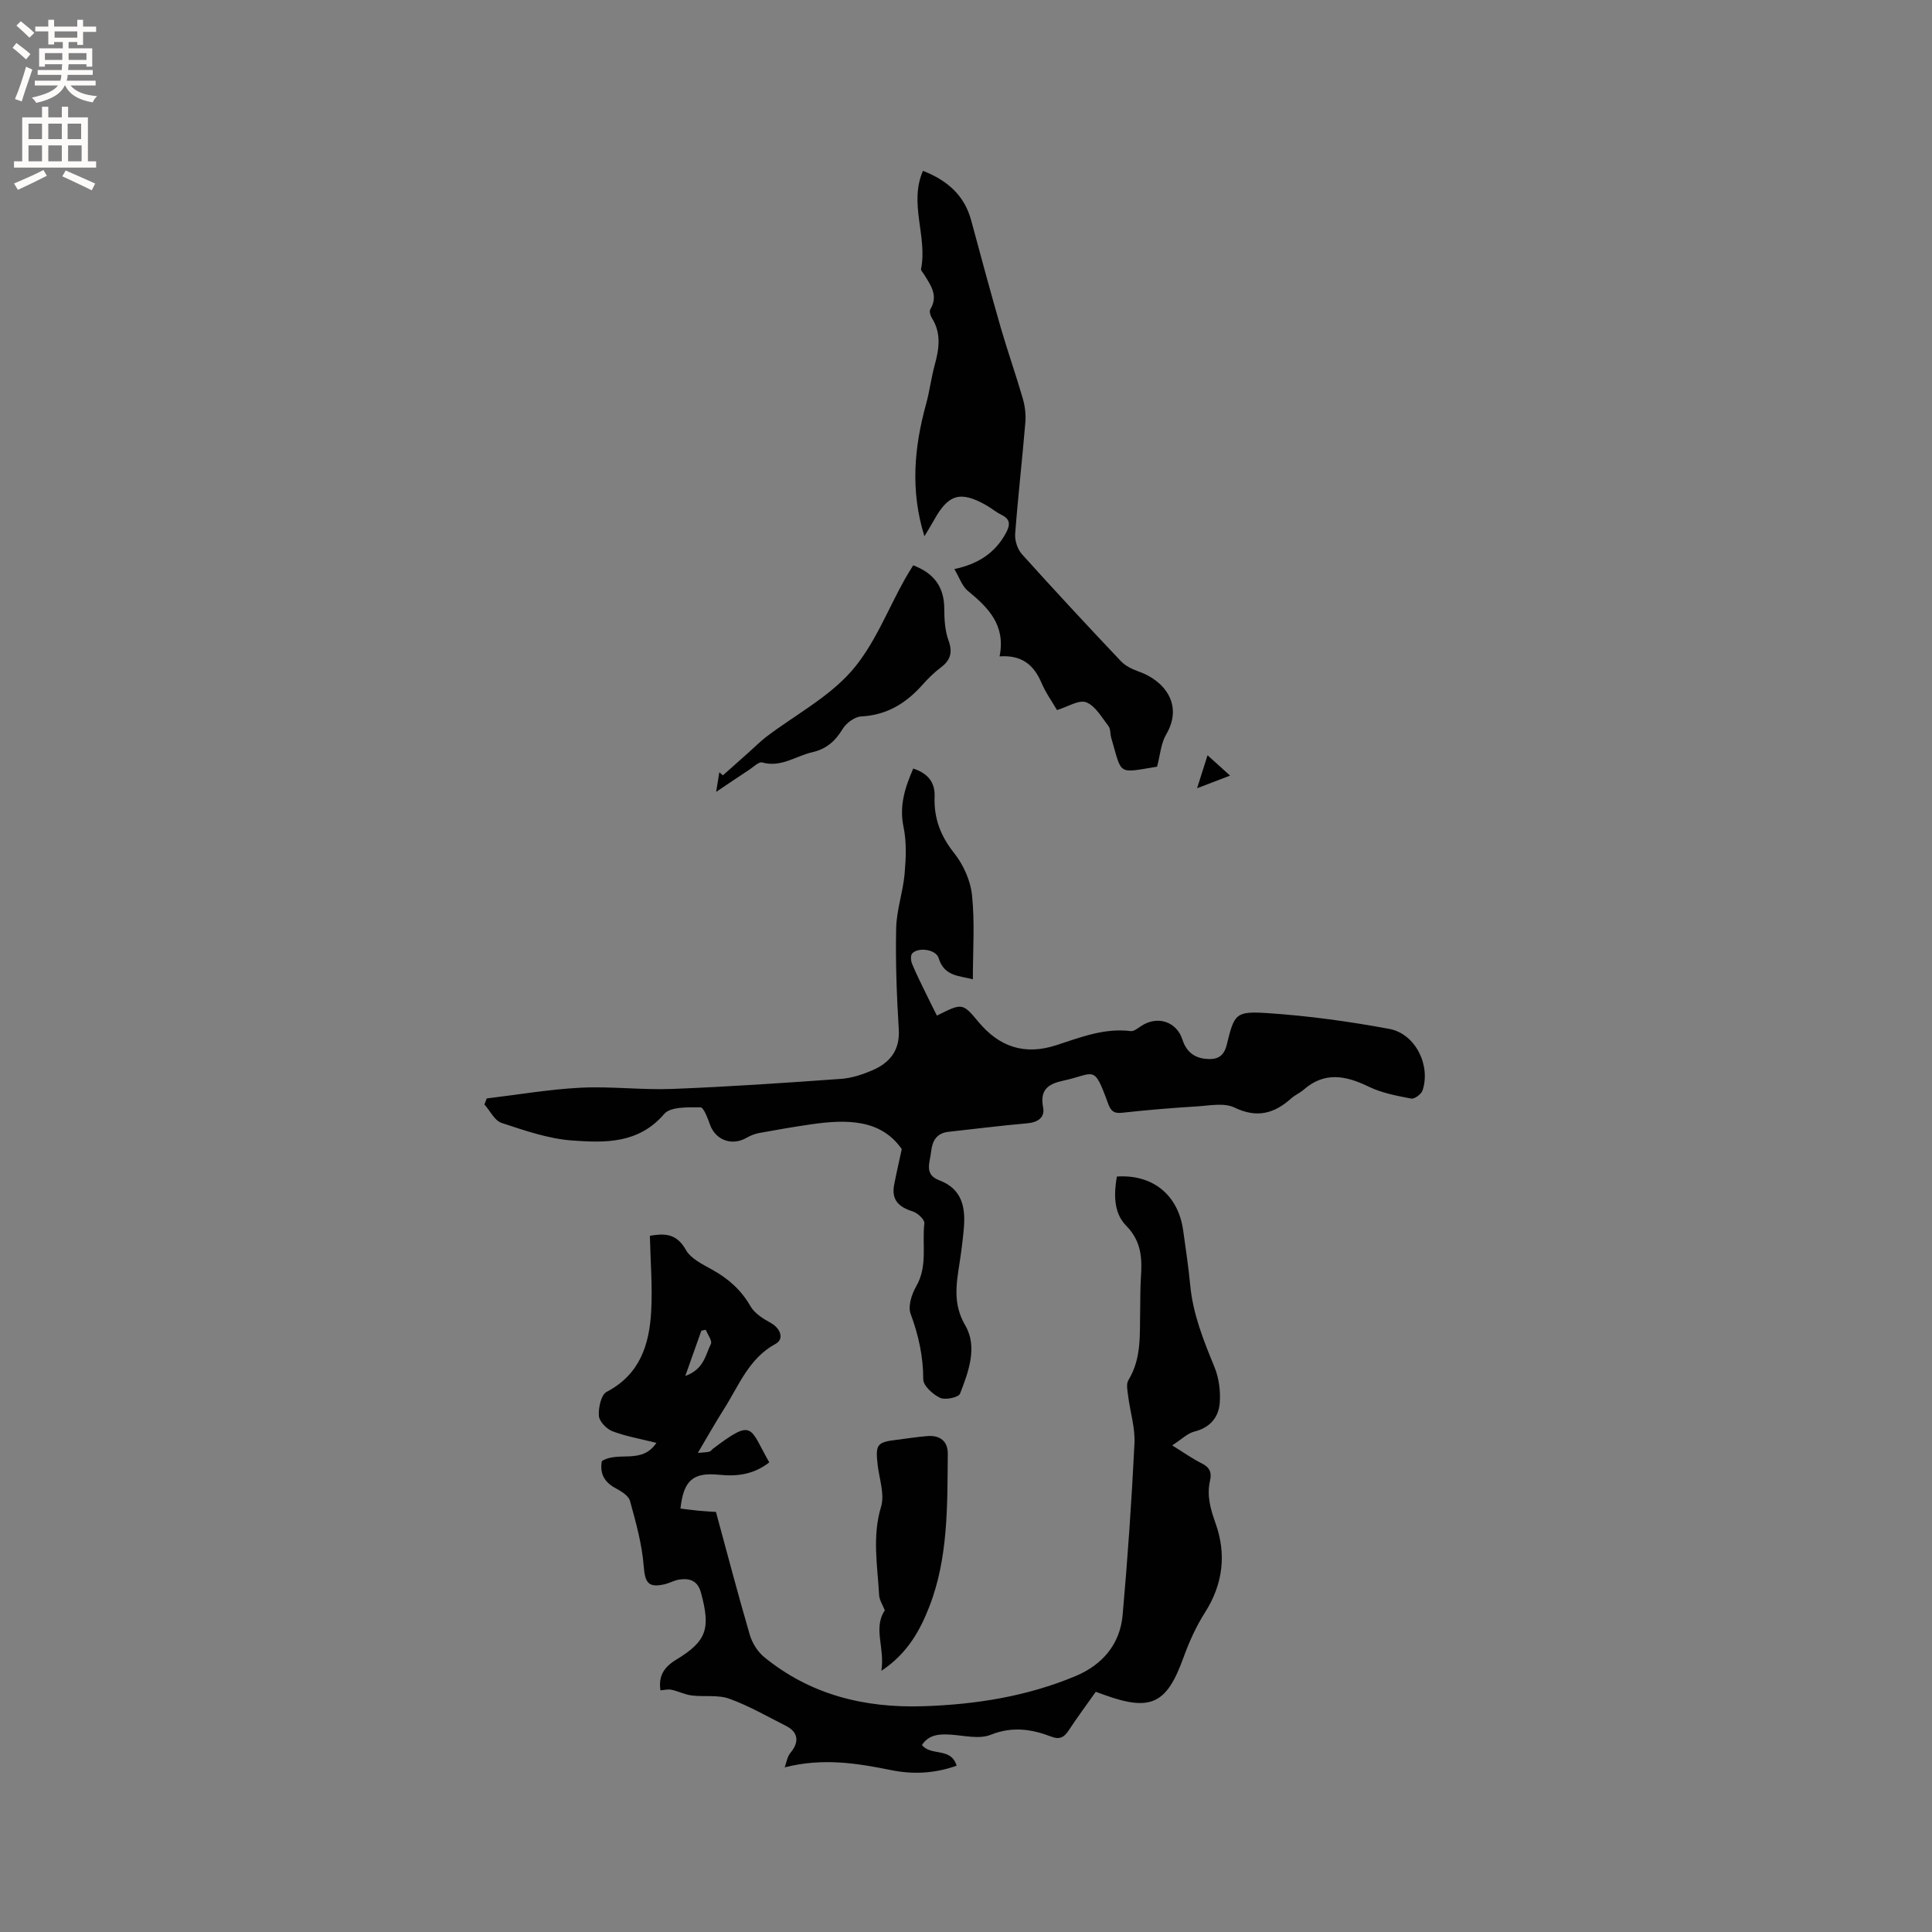
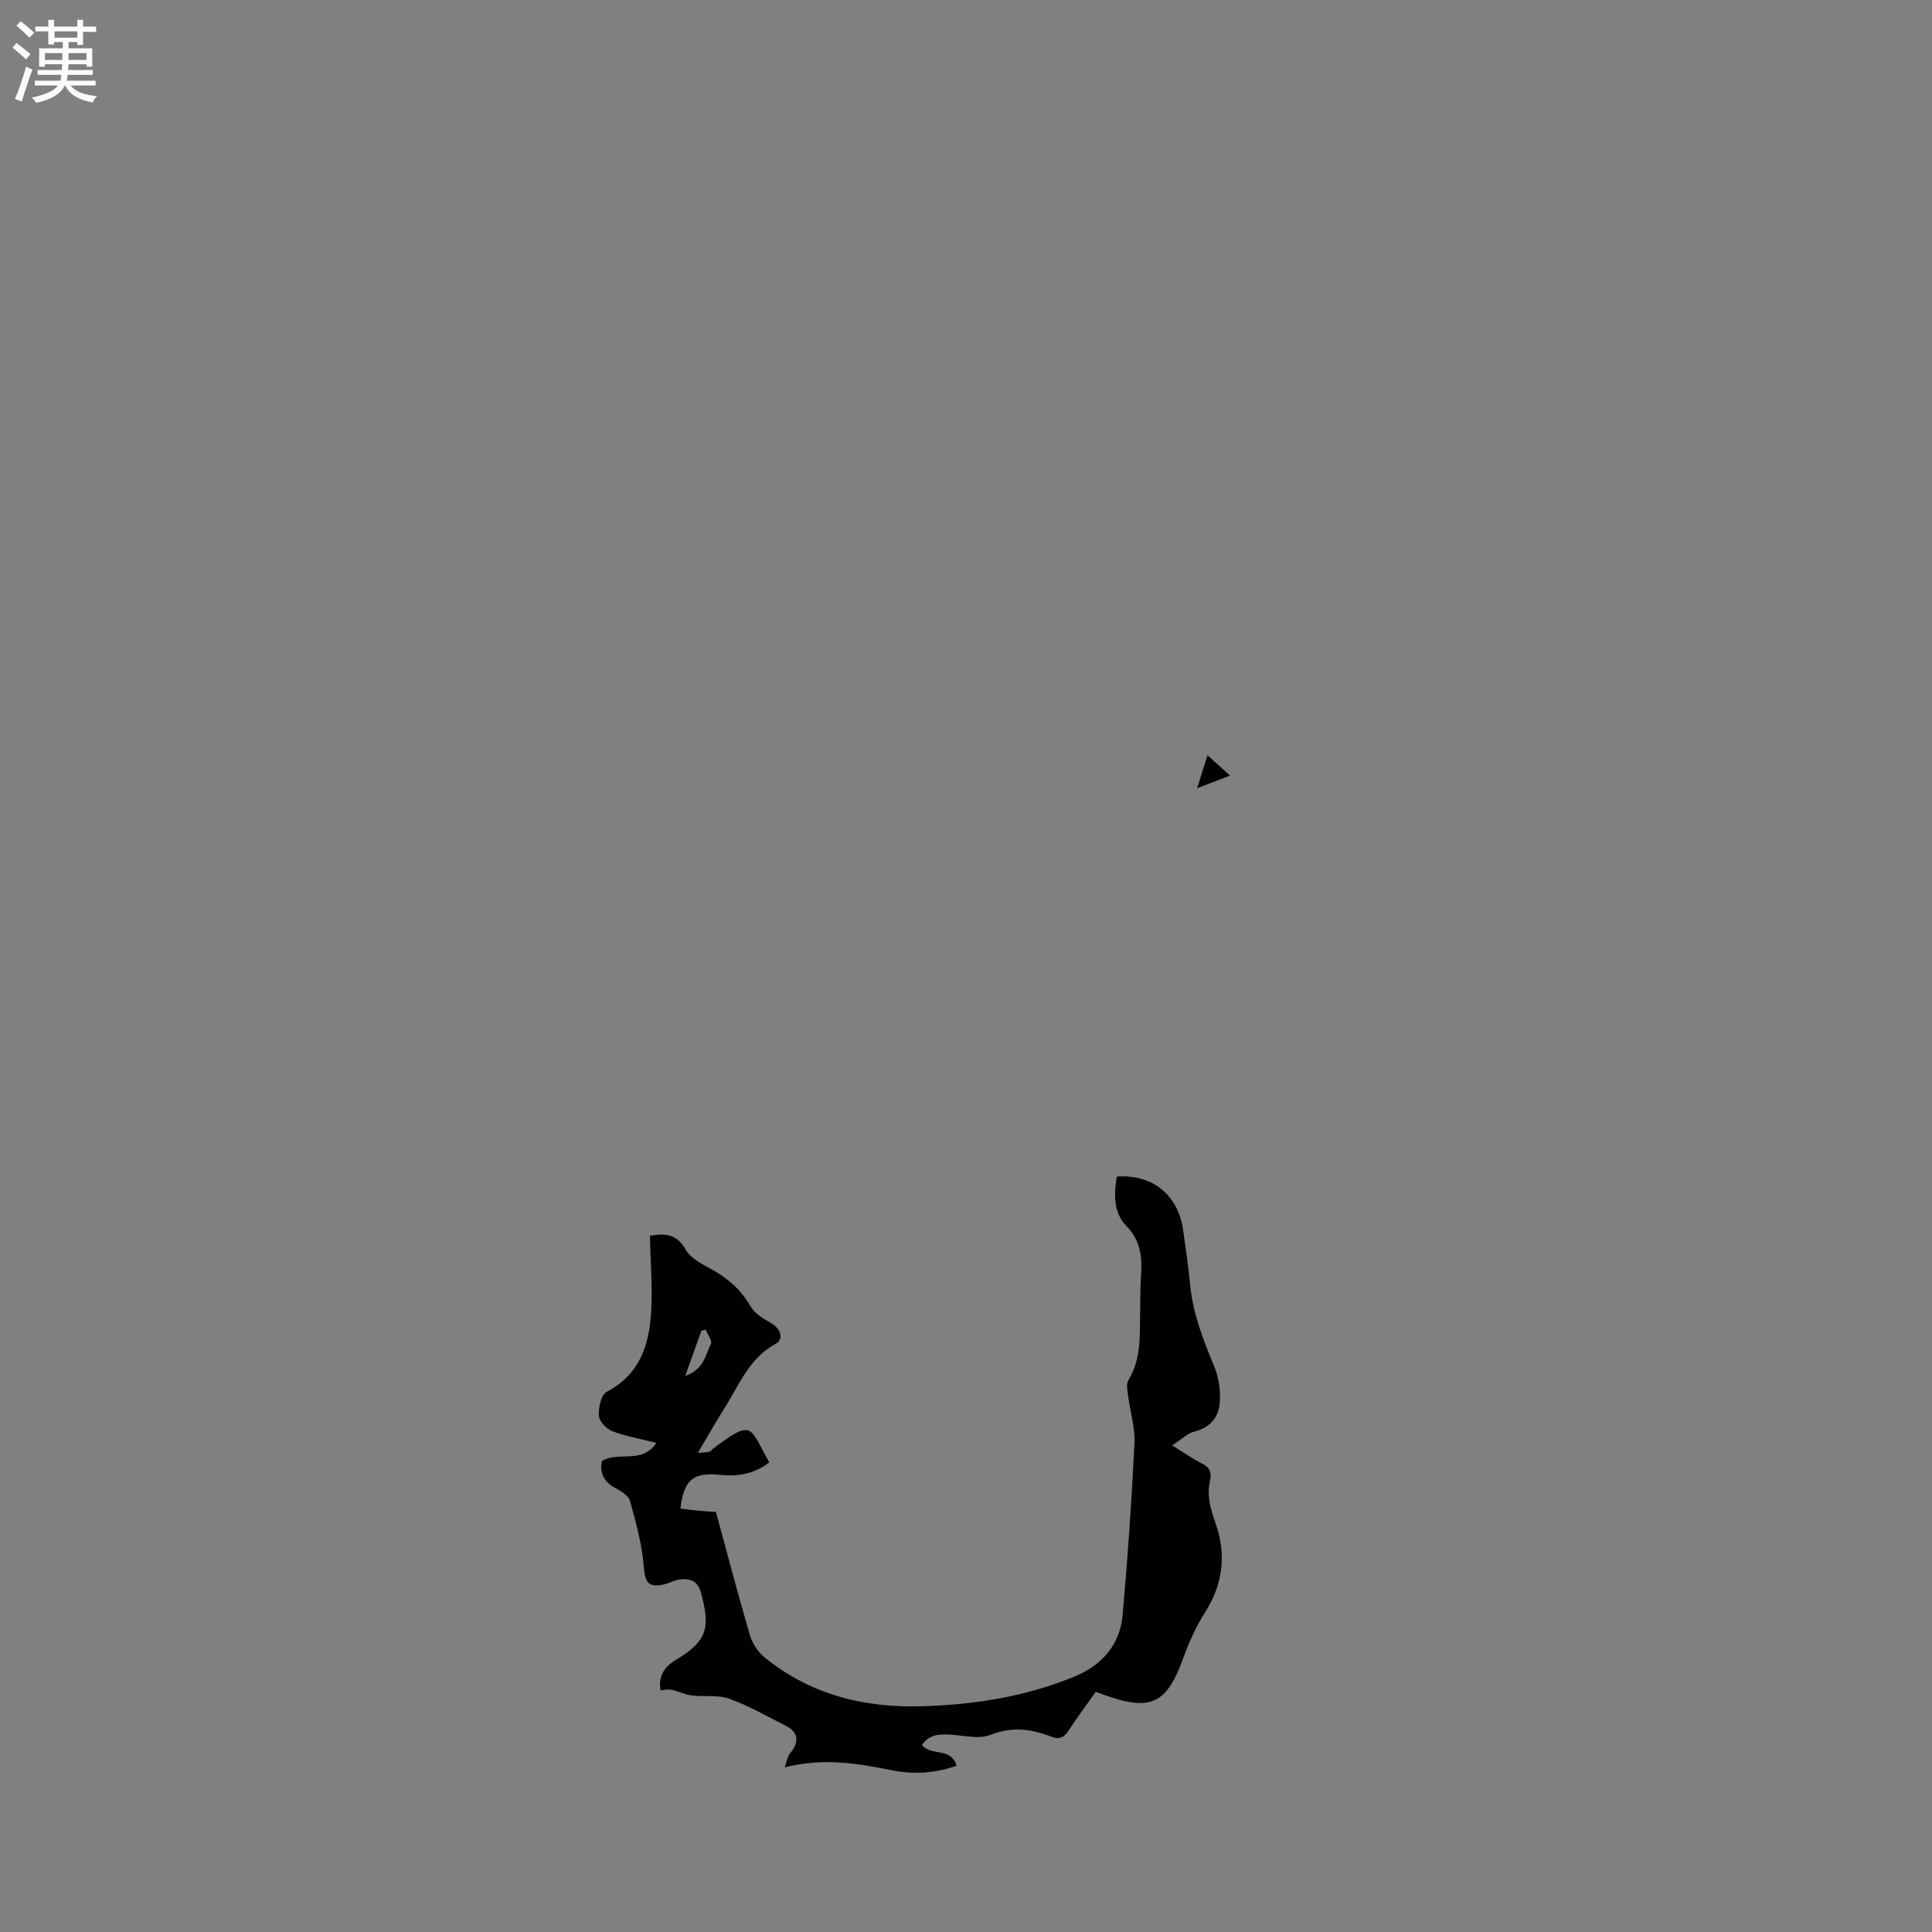
<svg xmlns="http://www.w3.org/2000/svg" enable-background="new 0 0 400 400" viewBox="0 0 400 400">
  <rect x="0" y="0" width="400" height="400" fill="#808080" stroke="none" />
  <g fill="#010102">
    <path d="m159.27 302.77c-3.17 2.48-6.6 2.95-10.32 2.57-5.46-.56-7.41 1.12-8.07 6.99 1.22.15 2.45.32 3.68.44 1.15.11 2.31.17 3.67.26 2.32 8.52 4.54 17.01 7 25.42.49 1.69 1.6 3.48 2.94 4.59 9.55 7.83 20.73 10.6 32.9 10.22 10.89-.35 21.51-2.02 31.6-6.24 5.56-2.33 9.22-6.57 9.76-12.66 1.05-11.82 1.87-23.67 2.45-35.53.16-3.21-.89-6.48-1.3-9.73-.14-1.12-.46-2.54.05-3.37 2.78-4.56 2.31-9.57 2.43-14.52.05-2.23 0-4.46.15-6.68.28-3.96.13-7.53-3.03-10.74-2.65-2.69-2.57-6.55-1.95-10.2 7.43-.5 12.7 3.8 13.73 11.14.53 3.78 1.1 7.55 1.46 11.35.57 6 2.76 11.45 5.02 16.95.92 2.24 1.28 4.93 1.1 7.37-.22 3.01-1.98 5.17-5.25 5.99-1.44.36-2.65 1.61-4.61 2.86 2.58 1.59 4.27 2.81 6.12 3.72 1.62.8 2.12 1.86 1.73 3.55-.72 3.09.07 5.86 1.14 8.87 2.27 6.35 1.56 12.58-2.19 18.46-1.86 2.91-3.31 6.16-4.49 9.42-3.43 9.49-6.73 11.12-16.32 7.65-.49-.18-.98-.36-1.8-.65-1.86 2.63-3.8 5.24-5.58 7.95-.95 1.44-1.85 2.02-3.64 1.33-4.09-1.57-8.09-2.16-12.54-.38-2.42.97-5.6.12-8.43-.04-2.31-.14-4.4.03-5.8 2.15 1.85 2.38 6.01.39 7.18 4.29-4.5 1.61-9 1.83-13.48.93-7.11-1.44-14.18-2.6-22.12-.59.38-1.01.53-2.21 1.18-2.99 1.89-2.24 1.66-4.3-.92-5.6-3.88-1.95-7.67-4.16-11.73-5.62-2.36-.85-5.18-.35-7.77-.67-1.44-.18-2.8-.89-4.23-1.19-.72-.15-1.52.08-2.25.13-.42-2.85.58-4.72 3.26-6.35 6.4-3.88 7.12-6.48 5.14-13.83-.68-2.54-2.33-3.09-4.55-2.75-1.03.16-1.99.74-3.02.97-3.42.78-4.03-.4-4.3-3.8-.36-4.55-1.62-9.05-2.84-13.48-.3-1.08-1.84-2-3-2.63-2.4-1.29-3.27-3.12-2.83-5.59 3.4-2.16 8.27.77 11.3-3.78-3.34-.84-6.34-1.35-9.13-2.42-1.21-.47-2.71-2.04-2.78-3.19-.11-1.66.46-4.36 1.61-4.95 6.88-3.59 8.84-9.76 9.22-16.66.29-5.12-.15-10.29-.27-15.66 2.63-.4 5.4-.76 7.44 2.91 1.02 1.83 3.47 3 5.47 4.12 3.33 1.85 5.98 4.18 7.91 7.55.85 1.48 2.61 2.59 4.18 3.45 2.04 1.11 2.87 3.35 1.03 4.35-5.55 3-7.59 8.63-10.68 13.48-1.79 2.82-3.43 5.74-5.42 9.1 1.26-.12 1.85-.12 2.41-.26.27-.07.47-.41.72-.6 8.5-6.43 7.52-4.41 11.66 2.82zm-13.15-27.46c-.3.06-.6.13-.91.19-1.02 2.86-2.03 5.72-3.33 9.38 3.91-1.41 4.18-4.4 5.3-6.63.33-.65-.67-1.94-1.06-2.94z" />
-     <path d="m186.7 237.91c-4.34-6.24-11.46-6.19-18.84-5.12-3.56.52-7.11 1.13-10.65 1.78-.9.17-1.82.52-2.61.98-3.04 1.77-6.44.53-7.6-2.7-.48-1.33-1.31-3.59-1.98-3.59-2.57 0-6.19-.16-7.51 1.38-5.31 6.18-12.25 5.98-19.03 5.49-4.95-.36-9.86-2.07-14.63-3.64-1.45-.48-2.39-2.51-3.56-3.83.16-.41.33-.83.49-1.24 6.46-.77 12.91-1.89 19.4-2.22 6.33-.32 12.72.5 19.06.25 11.63-.45 23.26-1.25 34.87-2.08 2.17-.15 4.38-.87 6.4-1.73 3.69-1.57 5.85-4.13 5.57-8.58-.43-6.94-.69-13.91-.54-20.86.08-3.77 1.41-7.5 1.75-11.28.28-3.21.43-6.58-.22-9.69-.92-4.38.27-8.12 2.01-12.11 2.96.98 4.53 2.77 4.42 5.82-.17 4.42 1.2 8.1 4.02 11.65 1.93 2.42 3.42 5.73 3.73 8.79.59 5.65.17 11.4.17 17.37-2.81-.74-5.94-.59-7.09-4.4-.54-1.79-4.2-2.32-5.47-.95-.37.4-.29 1.51-.03 2.14.89 2.16 1.95 4.24 2.97 6.35.71 1.47 1.45 2.92 2.18 4.38 5.18-2.6 5.29-2.69 8.57 1.27 4.35 5.24 9.6 6.98 16.13 4.86 5.01-1.62 9.95-3.61 15.43-2.92.66.08 1.48-.61 2.15-1.05 3.34-2.22 7.33-.96 8.55 2.81.77 2.4 2.34 3.74 4.8 3.98 2.21.22 3.74-.31 4.38-2.93 1.57-6.44 1.82-6.97 8.51-6.53 8.42.56 16.83 1.72 25.13 3.26 5.4 1 8.62 7.52 6.9 12.73-.26.78-1.67 1.83-2.35 1.7-2.97-.57-6.05-1.14-8.74-2.44-4.75-2.31-9.15-3.22-13.52.59-.79.69-1.82 1.12-2.6 1.82-3.53 3.16-7.1 4.12-11.75 1.88-2.14-1.03-5.18-.39-7.79-.23-5.18.32-10.36.75-15.52 1.32-1.8.2-2.35-.55-2.89-2.04-2.96-8.12-2.67-6.02-9.23-4.61-3.13.67-4.89 1.87-4.17 5.55.4 2.06-1.09 3.09-3.3 3.28-5.44.47-10.86 1.17-16.29 1.76-2.49.27-3.37 1.9-3.6 4.11-.23 2.19-1.53 4.72 1.67 5.92 4.82 1.81 5.49 5.71 5.09 10.1-.21 2.32-.51 4.64-.86 6.94-.68 4.44-1.45 8.54 1.18 13.04 2.57 4.41.68 9.56-1.1 14.11-.3.77-3.05 1.36-4.12.86-1.49-.7-3.49-2.5-3.49-3.83 0-4.76-.98-9.14-2.62-13.58-.58-1.57.23-4.07 1.17-5.7 2.41-4.18 1.17-8.71 1.68-13.04.09-.74-1.41-2.14-2.41-2.45-2.85-.88-4.45-2.36-3.85-5.49.44-2.32.98-4.62 1.58-7.41z" />
-     <path d="m239.56 158.73c-8.34 1.38-7.2 1.81-9.49-5.96-.24-.81-.11-1.84-.58-2.45-1.4-1.81-2.72-4.19-4.61-4.92-1.5-.58-3.81.94-6.04 1.61-.95-1.64-2.33-3.56-3.23-5.67-1.56-3.66-4.05-5.78-8.66-5.44 1.31-6.45-2.33-10.09-6.56-13.56-1.21-.99-1.76-2.78-2.8-4.52 4.89-1.04 8.39-3.3 10.62-7.36.89-1.62 1.14-2.9-.86-3.87-1.13-.55-2.12-1.4-3.22-2.02-5.29-2.98-7.78-2.25-10.72 3.06-.6 1.07-1.25 2.12-2.02 3.4-2.95-9.45-2.12-18.43.35-27.4.73-2.65 1.06-5.41 1.78-8.06.92-3.35 1.41-6.59-.6-9.75-.31-.48-.55-1.38-.31-1.78 1.73-2.86.06-5.02-1.32-7.26-.22-.36-.66-.78-.6-1.09 1.37-6.71-2.57-13.54.4-20.32 4.96 1.94 8.56 4.99 9.98 10.25 2.01 7.45 4.02 14.91 6.16 22.33 1.41 4.87 3.11 9.66 4.52 14.53.46 1.58.67 3.32.54 4.95-.64 7.71-1.53 15.39-2.11 23.1-.1 1.38.48 3.19 1.4 4.21 6.73 7.48 13.58 14.85 20.5 22.16.96 1.01 2.42 1.69 3.77 2.17 5.22 1.86 9.21 6.83 5.59 13-1.08 1.82-1.22 4.2-1.88 6.66z" />
-     <path d="m189.07 117.04c4.25 1.62 6.4 4.42 6.43 8.92.01 2.2.12 4.54.86 6.58.91 2.5.47 4.12-1.58 5.66-1.35 1.01-2.58 2.22-3.7 3.48-3.42 3.87-7.41 6.38-12.78 6.65-1.35.07-3.1 1.37-3.84 2.6-1.53 2.52-3.4 4.16-6.28 4.81-3.43.78-6.47 3.22-10.37 2.12-.69-.2-1.78.91-2.64 1.47-2.06 1.35-4.1 2.74-6.9 4.62.33-2.05.5-3.06.66-4.07.24.22.49.43.73.65 1.76-1.57 3.52-3.13 5.29-4.7 1.26-1.12 2.45-2.33 3.79-3.35 5.91-4.47 12.77-8.09 17.55-13.54s7.49-12.71 11.12-19.16c.51-.92 1.08-1.79 1.66-2.74z" />
-     <path d="m182.48 345.92c.76-4.78-1.76-8.8.71-12.52-.42-1.08-1.12-2.11-1.18-3.17-.33-6.07-1.46-12.09.4-18.25.79-2.61-.38-5.82-.71-8.76-.47-4.19-.13-4.65 4.08-5.14 2.1-.25 4.19-.61 6.3-.76 2.54-.18 4.17 1.07 4.15 3.66-.1 10.69.11 21.53-3.81 31.62-1.85 4.76-4.45 9.7-9.94 13.32z" />
    <path d="m254.67 160.58c-2.35.9-4.28 1.64-6.83 2.62.79-2.47 1.39-4.38 2.17-6.83 1.66 1.49 2.94 2.66 4.66 4.21z" />
  </g>
  <path d="m2.6 9.9.8-1c.9.7 1.9 1.4 2.9 2.3l-.9 1.1c-1.1-1-2-1.8-2.8-2.4zm.5 10.6c.9-2.1 1.6-4.3 2.3-6.7.4.2.8.4 1.3.6-.7 2.1-1.5 4.3-2.2 6.6zm.3-15.2.9-.9c1 .8 2 1.6 2.8 2.4l-1 1c-.9-.9-1.8-1.7-2.7-2.5zm12.6-1.2h1.2v1.4h2.7v1.1h-2.7v2.7h-1.2v-.6h-1.8v1.3h4.9v3.8h-1.2v-.5h-3.7c0 .4-.1.9-.1 1.2h5.1v1h-5.2c0 .5-.1.9-.2 1.2h6v1h-5.2c1.1 1.3 2.9 2 5.5 2.2-.4.4-.7.8-.9 1.3-2.9-.5-4.8-1.6-5.7-3.5h-.1c-.8 1.7-2.7 2.9-5.9 3.6-.2-.4-.6-.8-.9-1.1 2.8-.6 4.6-1.4 5.4-2.5h-4.8v-1h5.3c.1-.3.2-.7.2-1.2h-4.9v-1h5c0-.4 0-.8.1-1.2h-3.6v.5h-1.2v-3.8h4.9v-1.3h-1.8v.5h-1.2v-2.7h-2.7v-1h2.7v-1.4h1.2v1.4h4.8zm-6.7 8.3h3.6c0-.4 0-.9 0-1.4h-3.6zm1.9-4.6h4.8v-1.3h-4.7v1.3zm6.7 3.2h-3.7v1.4h3.7z" fill="#fcfbfa" />
-   <path d="m8.7 22.1h1.3v2.2h2.8v-2.2h1.3v2.2h4.1v9.1h1.7v1.3h-17v-1.3h1.7v-9.1h4.1zm.3 13.1.7 1.2c-1.8.9-3.8 1.9-6 2.9-.2-.4-.5-.8-.8-1.3 2.3-1 4.4-1.9 6.1-2.8zm-3.1-6.4h2.8v-3.2h-2.8zm0 4.6h2.8v-3.3h-2.8zm4.1-4.6h2.8v-3.2h-2.8zm0 4.6h2.8v-3.3h-2.8zm3.6 1.9c2.1.9 4.1 1.8 6.1 2.7l-.7 1.4c-2.2-1.1-4.2-2-6.1-2.9zm3.2-9.7h-2.8v3.2h2.8zm-2.7 7.8h2.8v-3.3h-2.8z" fill="#fcfbfa" />
</svg>